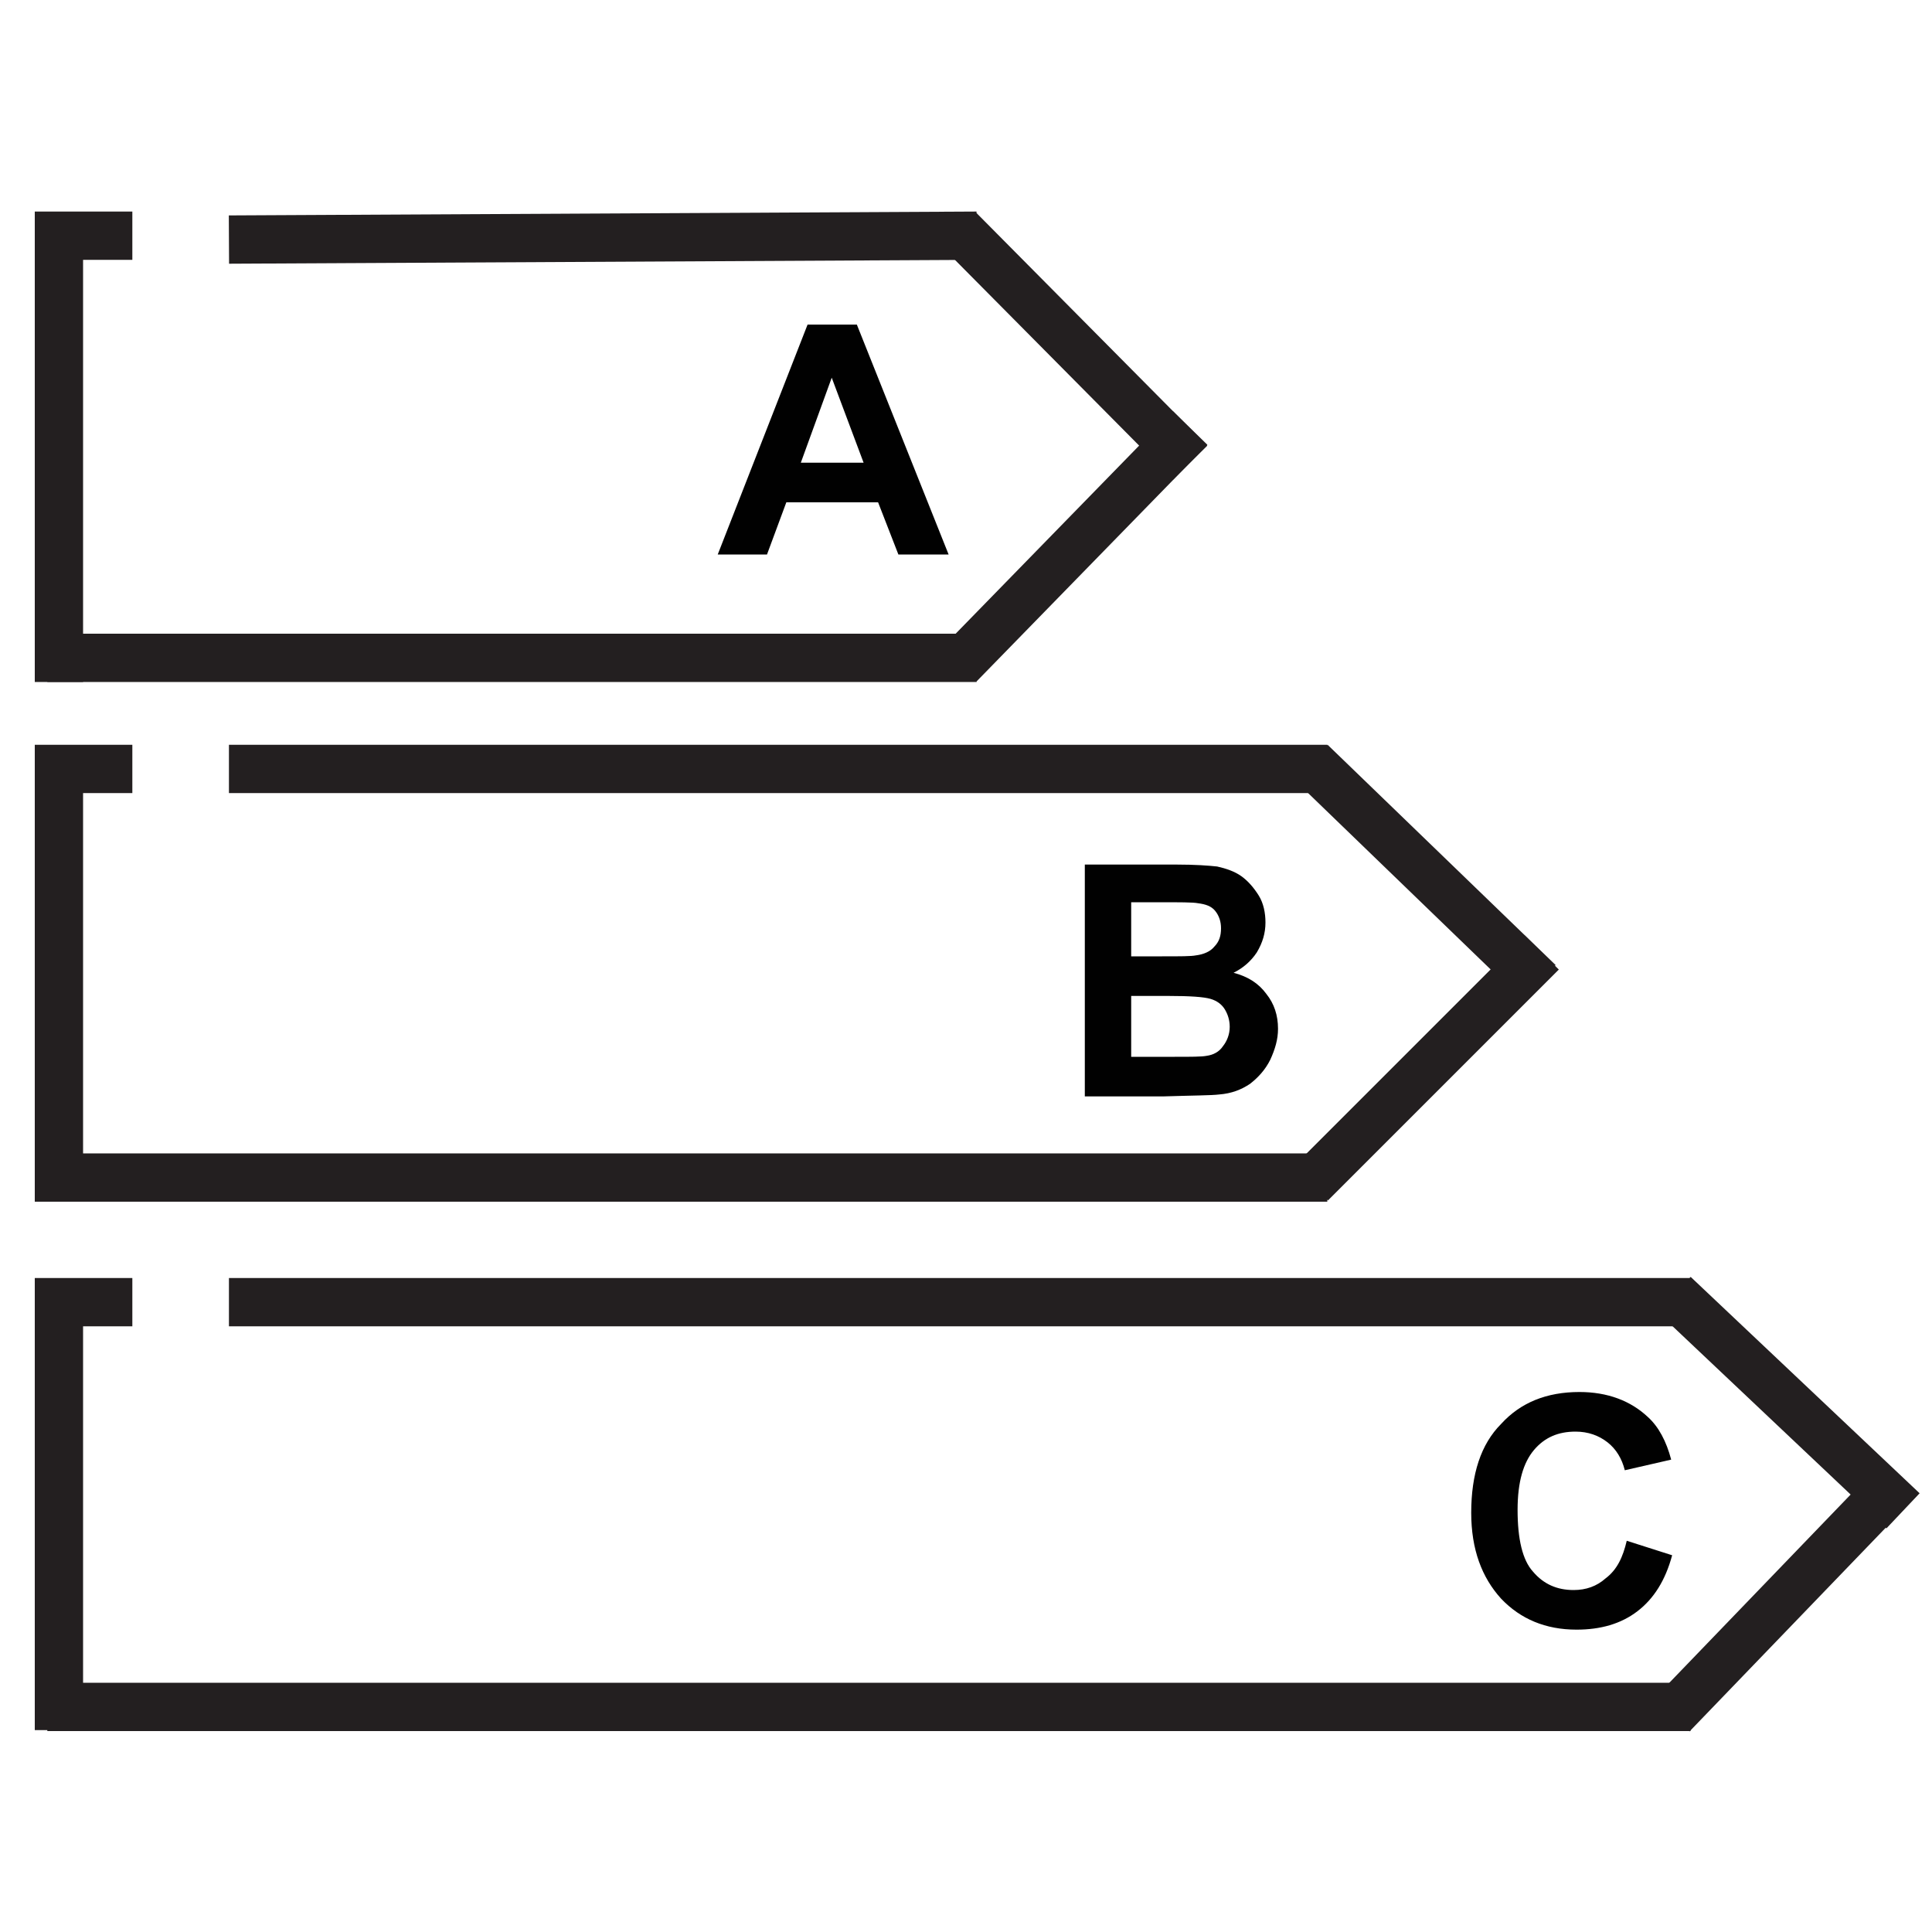
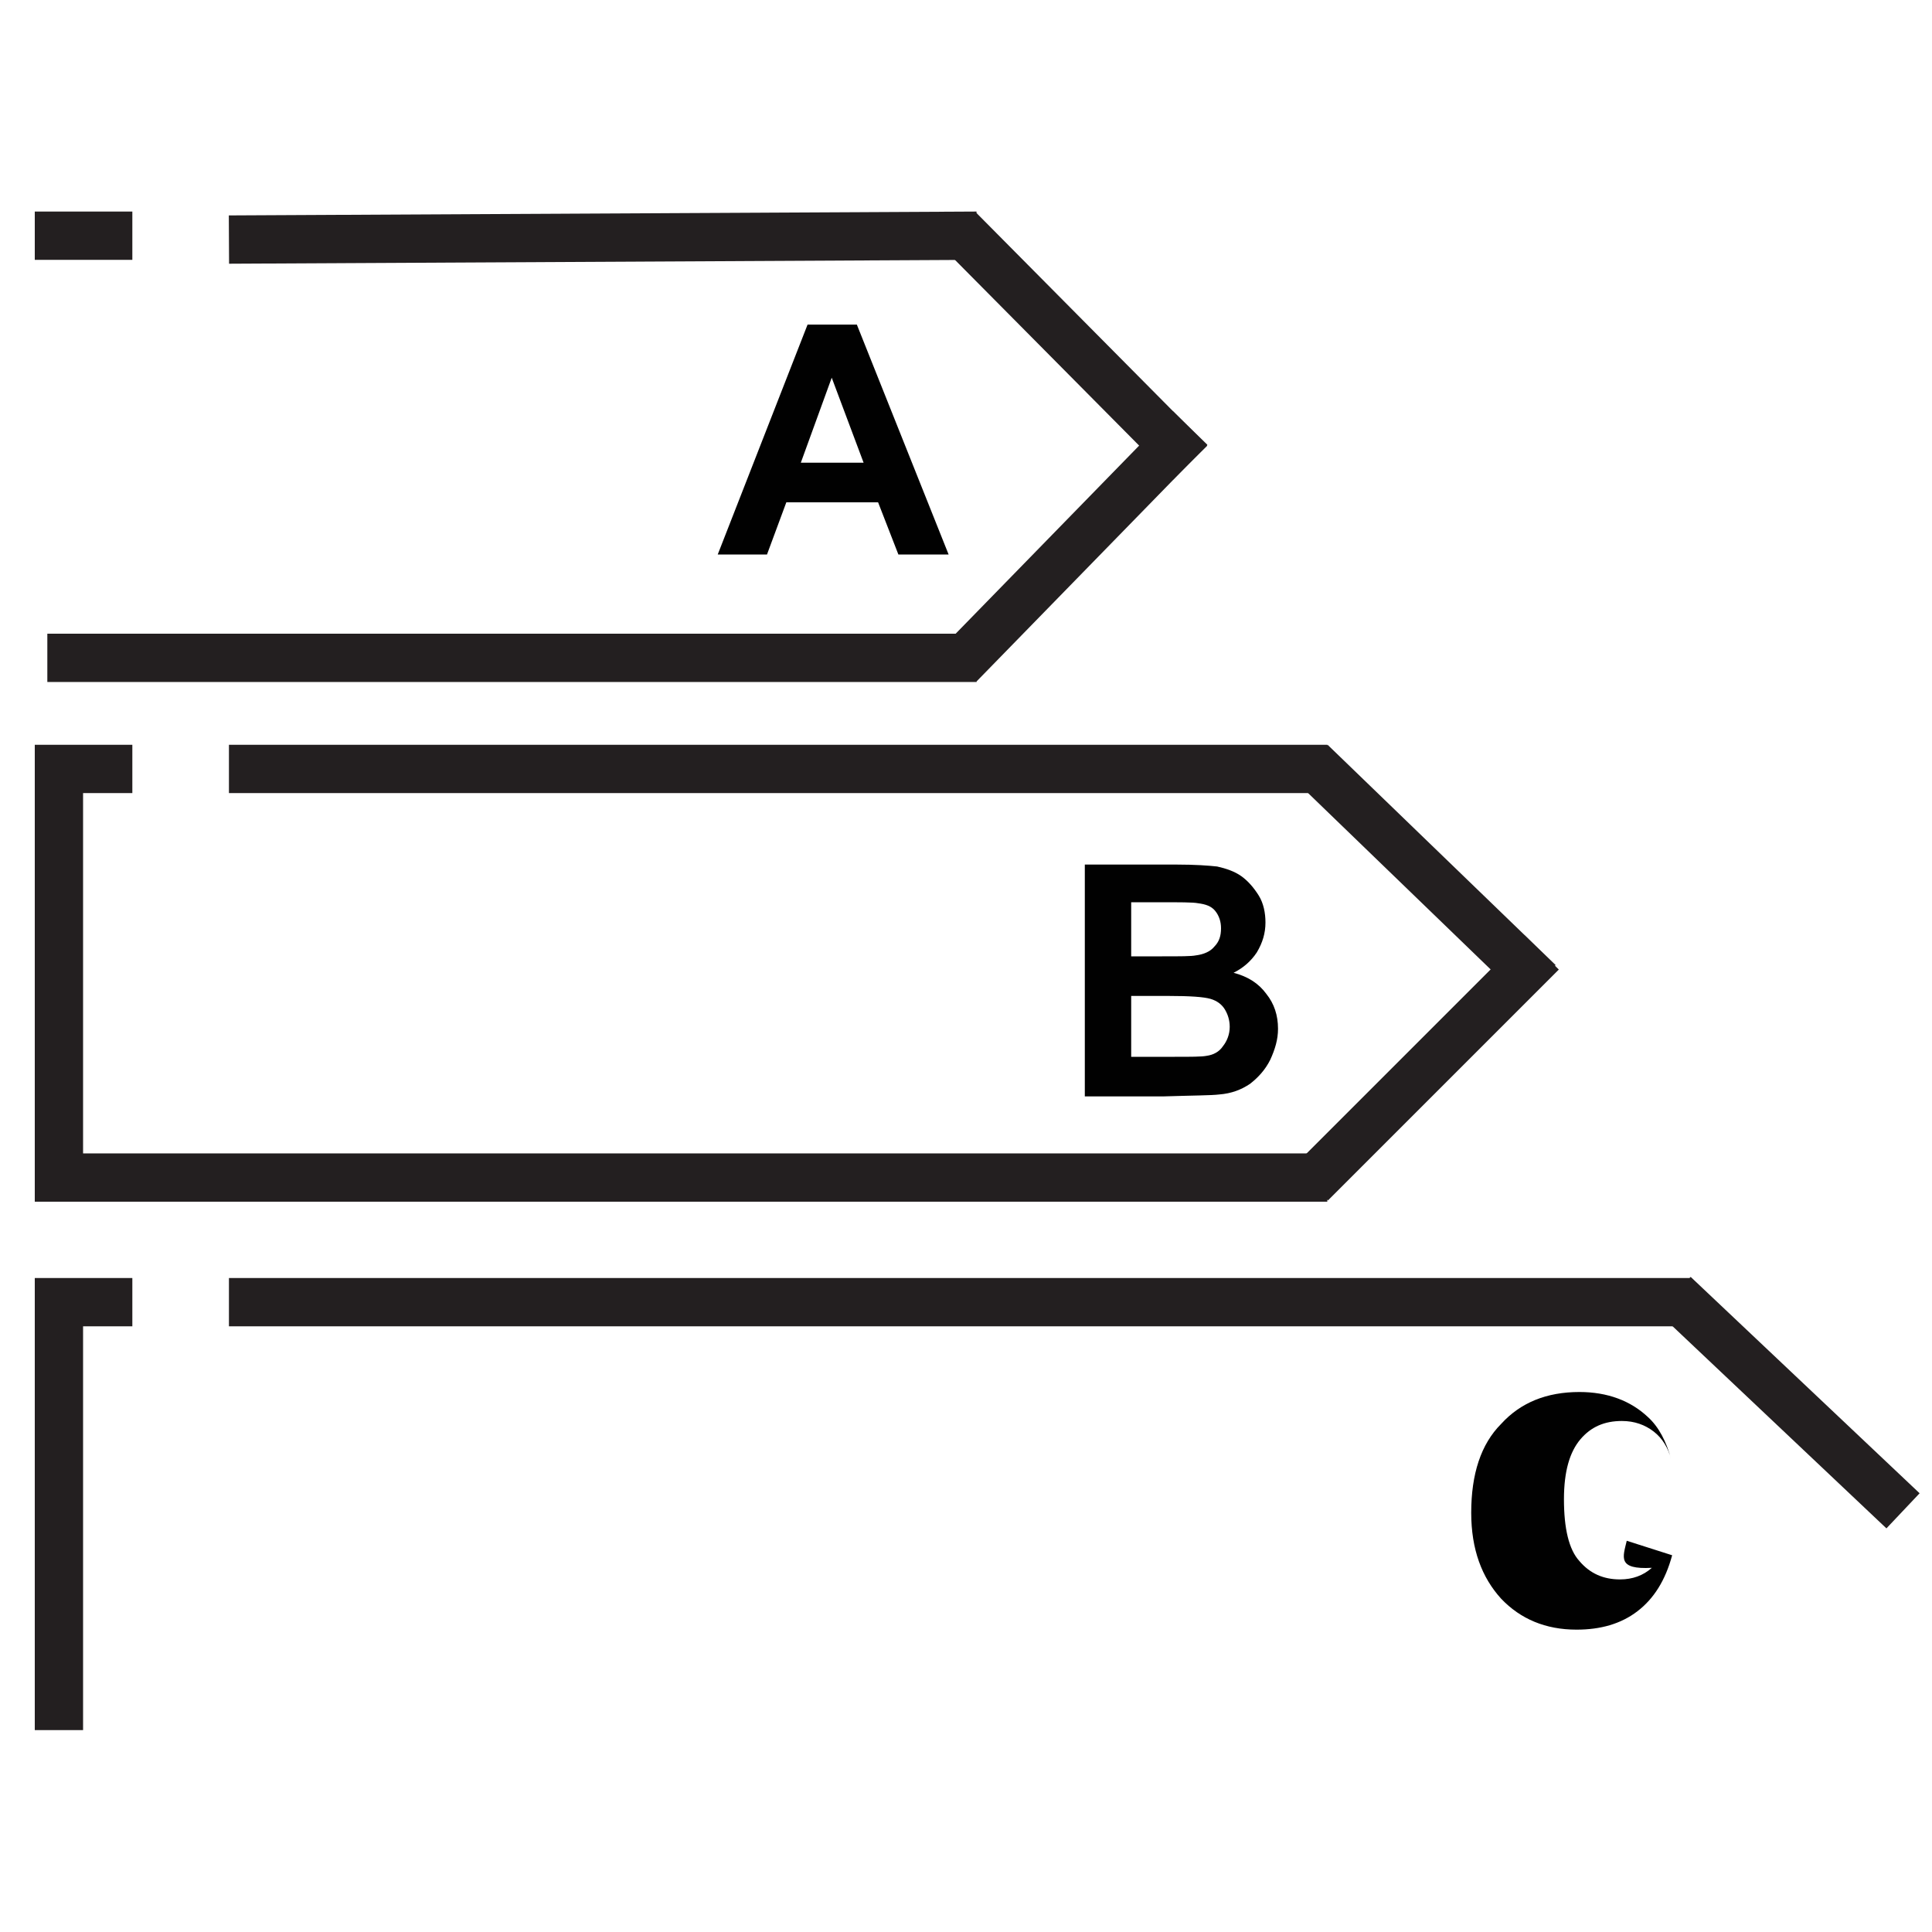
<svg xmlns="http://www.w3.org/2000/svg" version="1.1" id="Layer_1" x="0px" y="0px" viewBox="0 0 200 200" style="enable-background:new 0 0 200 200;" xml:space="preserve">
  <style type="text/css">
	.st0{fill:none;stroke:#231F20;stroke-width:5;stroke-miterlimit:10;}
	.st1{fill:#010101;}
</style>
  <line id="XMLID_48_" class="st0" x1="23.7" y1="24.8" x2="101.1" y2="24.4" />
  <line id="XMLID_47_" class="st0" x1="99.3" y1="23.8" x2="123.2" y2="47.9" />
  <line id="XMLID_46_" class="st0" x1="123.2" y1="44.3" x2="99.3" y2="68.8" />
  <line id="XMLID_45_" class="st0" x1="101.1" y1="68.1" x2="4.9" y2="68.1" />
-   <line id="XMLID_44_" class="st0" x1="6.1" y1="70.6" x2="6.1" y2="23.2" />
  <line id="XMLID_43_" class="st0" x1="3.6" y1="24.4" x2="13.7" y2="24.4" />
  <line id="XMLID_42_" class="st0" x1="23.7" y1="79.6" x2="137.4" y2="79.6" />
  <line id="XMLID_41_" class="st0" x1="137.4" y1="121.9" x2="4.9" y2="121.9" />
  <line id="XMLID_40_" class="st0" x1="6.1" y1="124.4" x2="6.1" y2="79.6" />
  <line id="XMLID_39_" class="st0" x1="3.6" y1="79.6" x2="13.7" y2="79.6" />
  <line id="XMLID_38_" class="st0" x1="23.7" y1="134.8" x2="175" y2="134.8" />
-   <line id="XMLID_37_" class="st0" x1="175" y1="176.7" x2="4.9" y2="176.7" />
  <line id="XMLID_36_" class="st0" x1="6.1" y1="179.1" x2="6.1" y2="133.6" />
  <line id="XMLID_35_" class="st0" x1="3.6" y1="134.8" x2="13.7" y2="134.8" />
  <line id="XMLID_34_" class="st0" x1="135.7" y1="78.9" x2="159.3" y2="101.7" />
  <line id="XMLID_33_" class="st0" x1="159.6" y1="98.6" x2="135.7" y2="122.5" />
  <line id="XMLID_32_" class="st0" x1="173.3" y1="134" x2="197" y2="156.4" />
-   <line id="XMLID_31_" class="st0" x1="196.7" y1="153" x2="173.1" y2="177.5" />
  <g id="XMLID_61_">
    <path id="XMLID_62_" class="st1" d="M98.2,57.4H93L90.9,52h-9.5l-2,5.4h-5.1l9.3-23.8h5.1L98.2,57.4z M89.4,47.9l-3.3-8.8l-3.2,8.8   H89.4z" />
  </g>
  <g id="XMLID_30_">
    <path id="XMLID_65_" class="st1" d="M112.3,89.5h9.5c1.9,0,3.3,0.1,4.2,0.2c0.9,0.2,1.8,0.5,2.5,1c0.7,0.5,1.3,1.2,1.8,2   c0.5,0.8,0.7,1.8,0.7,2.8c0,1.1-0.3,2.1-0.9,3.1c-0.6,0.9-1.4,1.6-2.4,2.1c1.5,0.4,2.6,1.1,3.4,2.2c0.8,1,1.2,2.2,1.2,3.6   c0,1.1-0.3,2.1-0.8,3.2c-0.5,1-1.2,1.8-2.1,2.5c-0.9,0.6-1.9,1-3.2,1.1c-0.8,0.1-2.7,0.1-5.8,0.2h-8.1V89.5z M117.1,93.5V99h3.2   c1.9,0,3,0,3.5-0.1c0.8-0.1,1.5-0.4,1.9-0.9c0.5-0.5,0.7-1.1,0.7-1.9c0-0.7-0.2-1.3-0.6-1.8c-0.4-0.5-1-0.7-1.8-0.8   c-0.5-0.1-1.8-0.1-4.1-0.1H117.1z M117.1,103v6.4h4.5c1.7,0,2.8,0,3.3-0.1c0.7-0.1,1.3-0.4,1.7-1c0.4-0.5,0.7-1.2,0.7-2   c0-0.7-0.2-1.3-0.5-1.8c-0.3-0.5-0.8-0.9-1.5-1.1c-0.7-0.2-2.1-0.3-4.3-0.3H117.1z" />
  </g>
  <g id="XMLID_29_">
-     <path id="XMLID_69_" class="st1" d="M168.4,159.5l4.7,1.5c-0.7,2.6-1.9,4.5-3.6,5.8c-1.7,1.3-3.8,1.9-6.3,1.9   c-3.2,0-5.8-1.1-7.8-3.2c-2-2.2-3.1-5.1-3.1-8.9c0-4,1-7.1,3.1-9.2c2-2.2,4.7-3.3,8.1-3.3c2.9,0,5.3,0.9,7.1,2.6   c1.1,1,1.9,2.5,2.4,4.4l-4.8,1.1c-0.3-1.2-0.9-2.2-1.8-2.9c-0.9-0.7-2-1.1-3.3-1.1c-1.8,0-3.2,0.6-4.3,1.9   c-1.1,1.3-1.7,3.3-1.7,6.2c0,3,0.5,5.2,1.6,6.4c1.1,1.3,2.5,1.9,4.2,1.9c1.3,0,2.4-0.4,3.3-1.2C167.4,162.5,168,161.2,168.4,159.5z   " />
+     <path id="XMLID_69_" class="st1" d="M168.4,159.5l4.7,1.5c-0.7,2.6-1.9,4.5-3.6,5.8c-1.7,1.3-3.8,1.9-6.3,1.9   c-3.2,0-5.8-1.1-7.8-3.2c-2-2.2-3.1-5.1-3.1-8.9c0-4,1-7.1,3.1-9.2c2-2.2,4.7-3.3,8.1-3.3c2.9,0,5.3,0.9,7.1,2.6   c1.1,1,1.9,2.5,2.4,4.4c-0.3-1.2-0.9-2.2-1.8-2.9c-0.9-0.7-2-1.1-3.3-1.1c-1.8,0-3.2,0.6-4.3,1.9   c-1.1,1.3-1.7,3.3-1.7,6.2c0,3,0.5,5.2,1.6,6.4c1.1,1.3,2.5,1.9,4.2,1.9c1.3,0,2.4-0.4,3.3-1.2C167.4,162.5,168,161.2,168.4,159.5z   " />
  </g>
</svg>